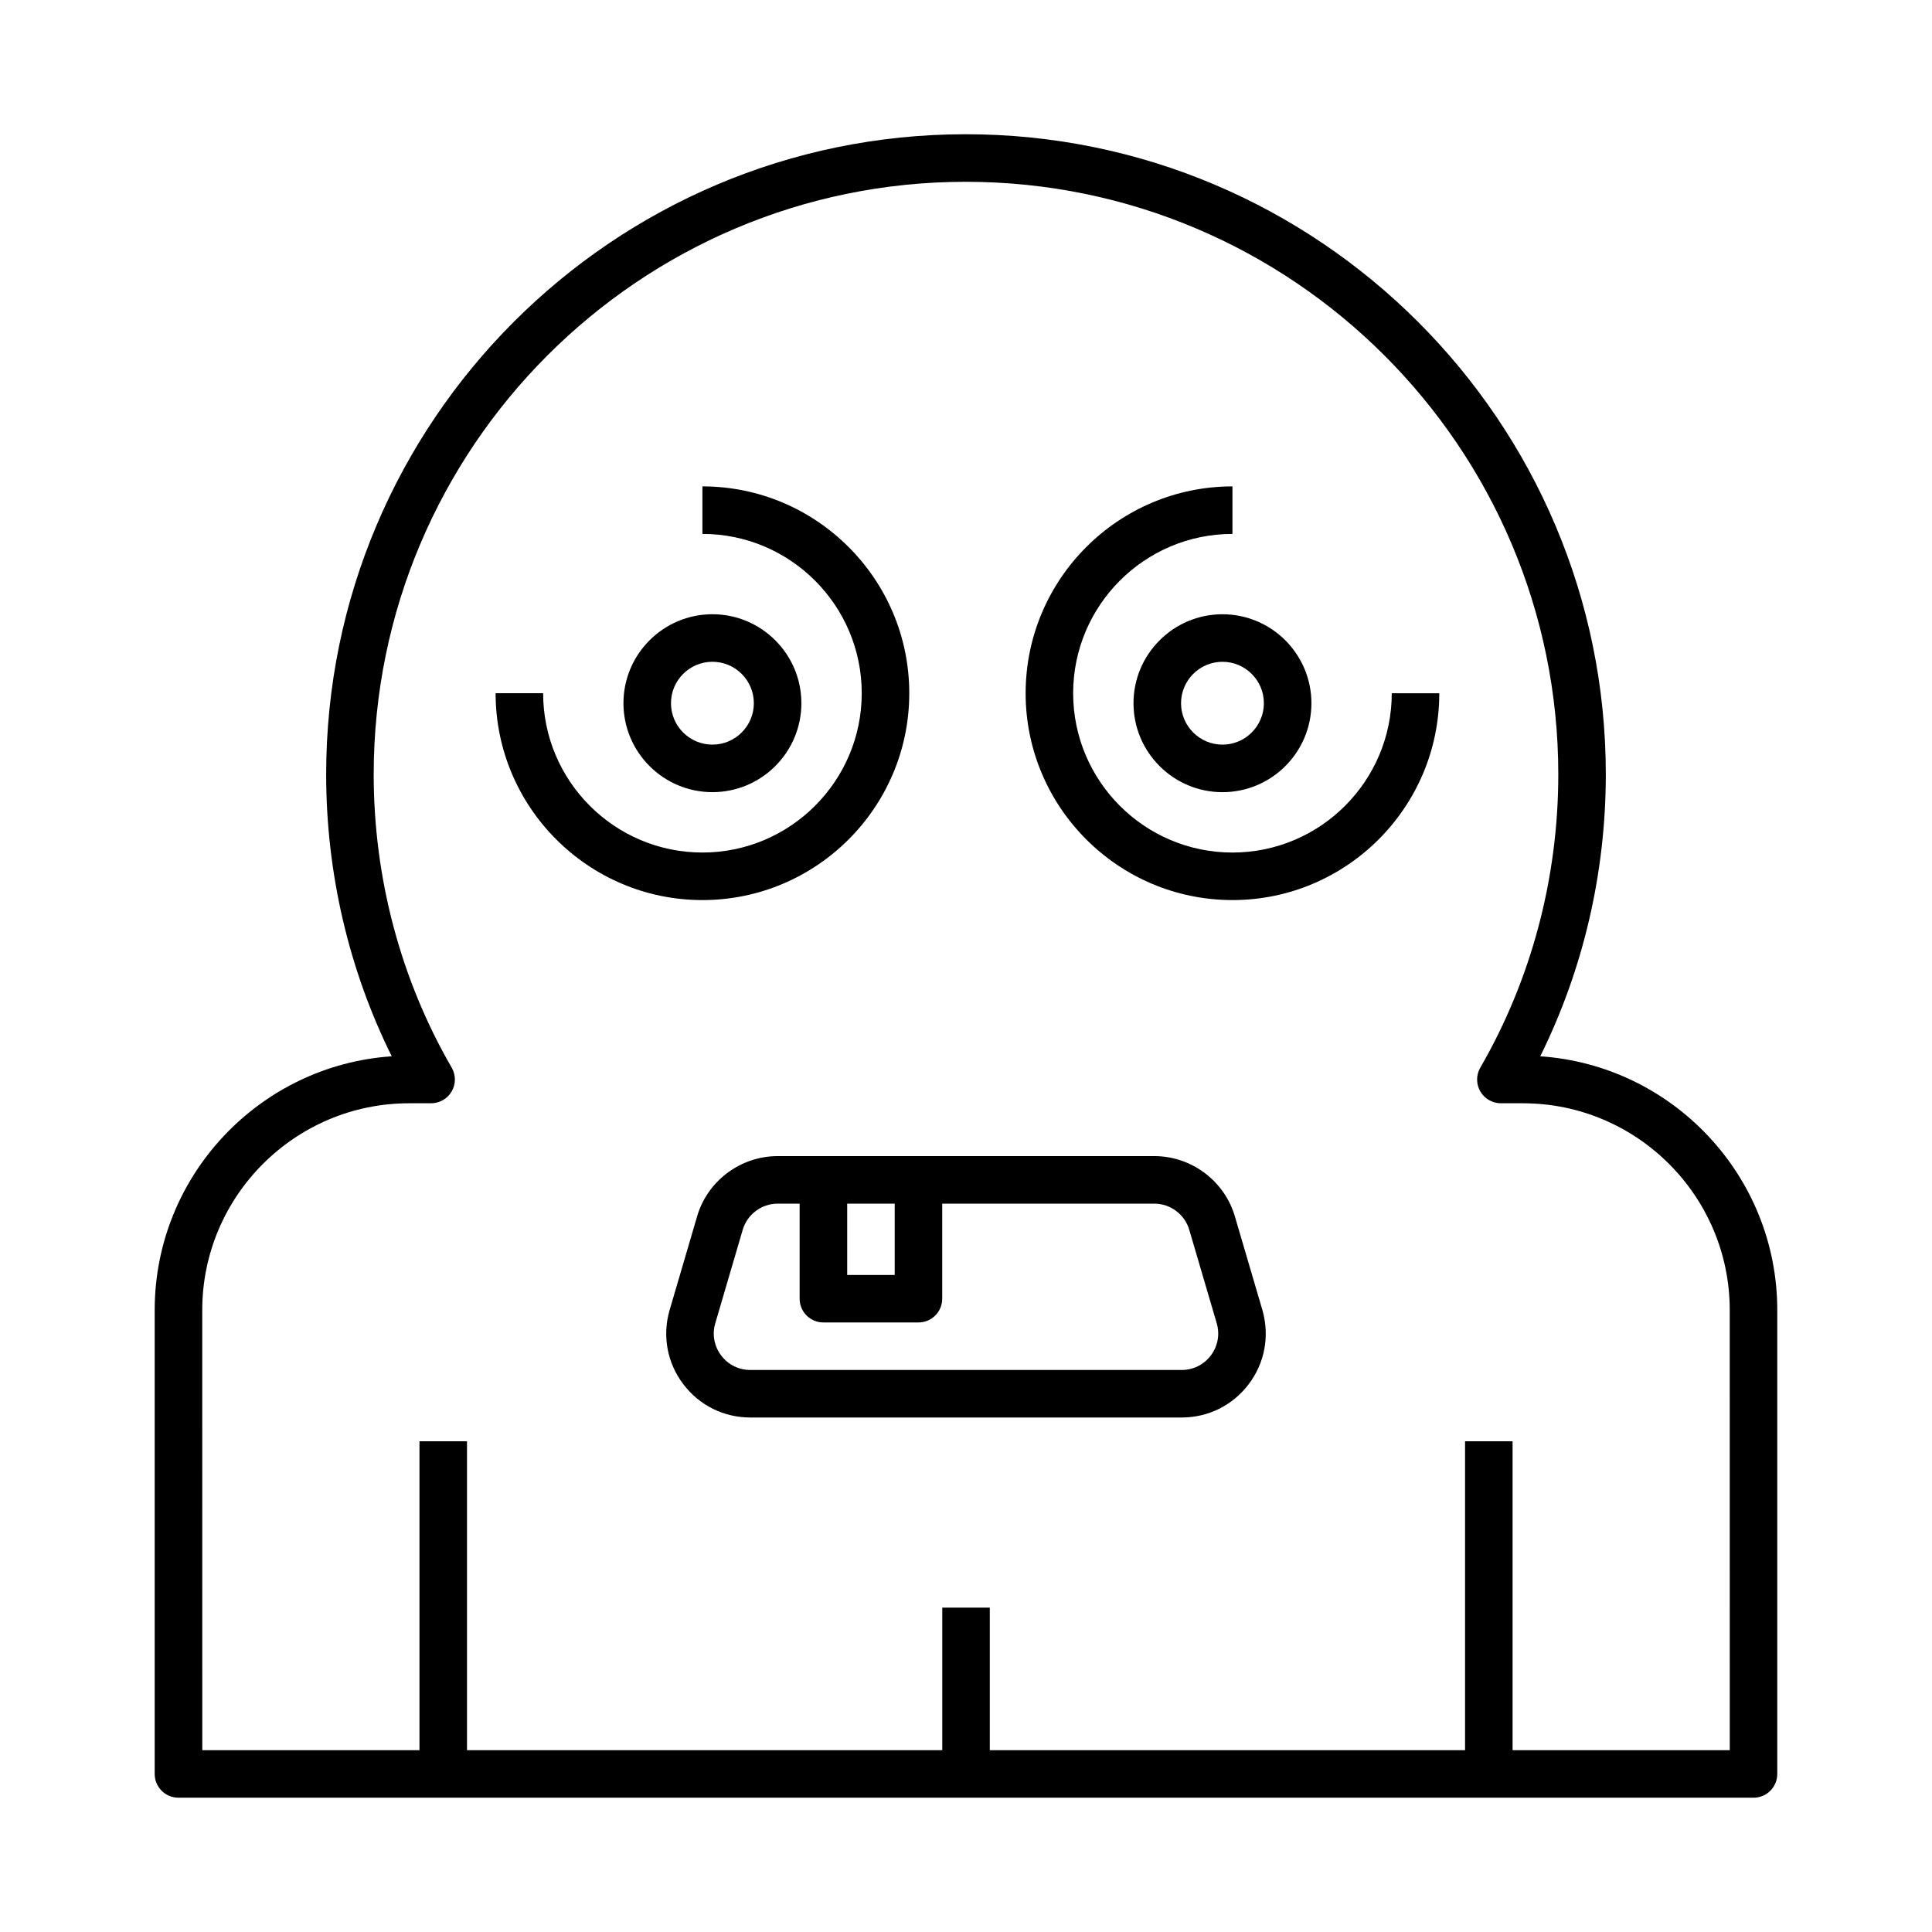
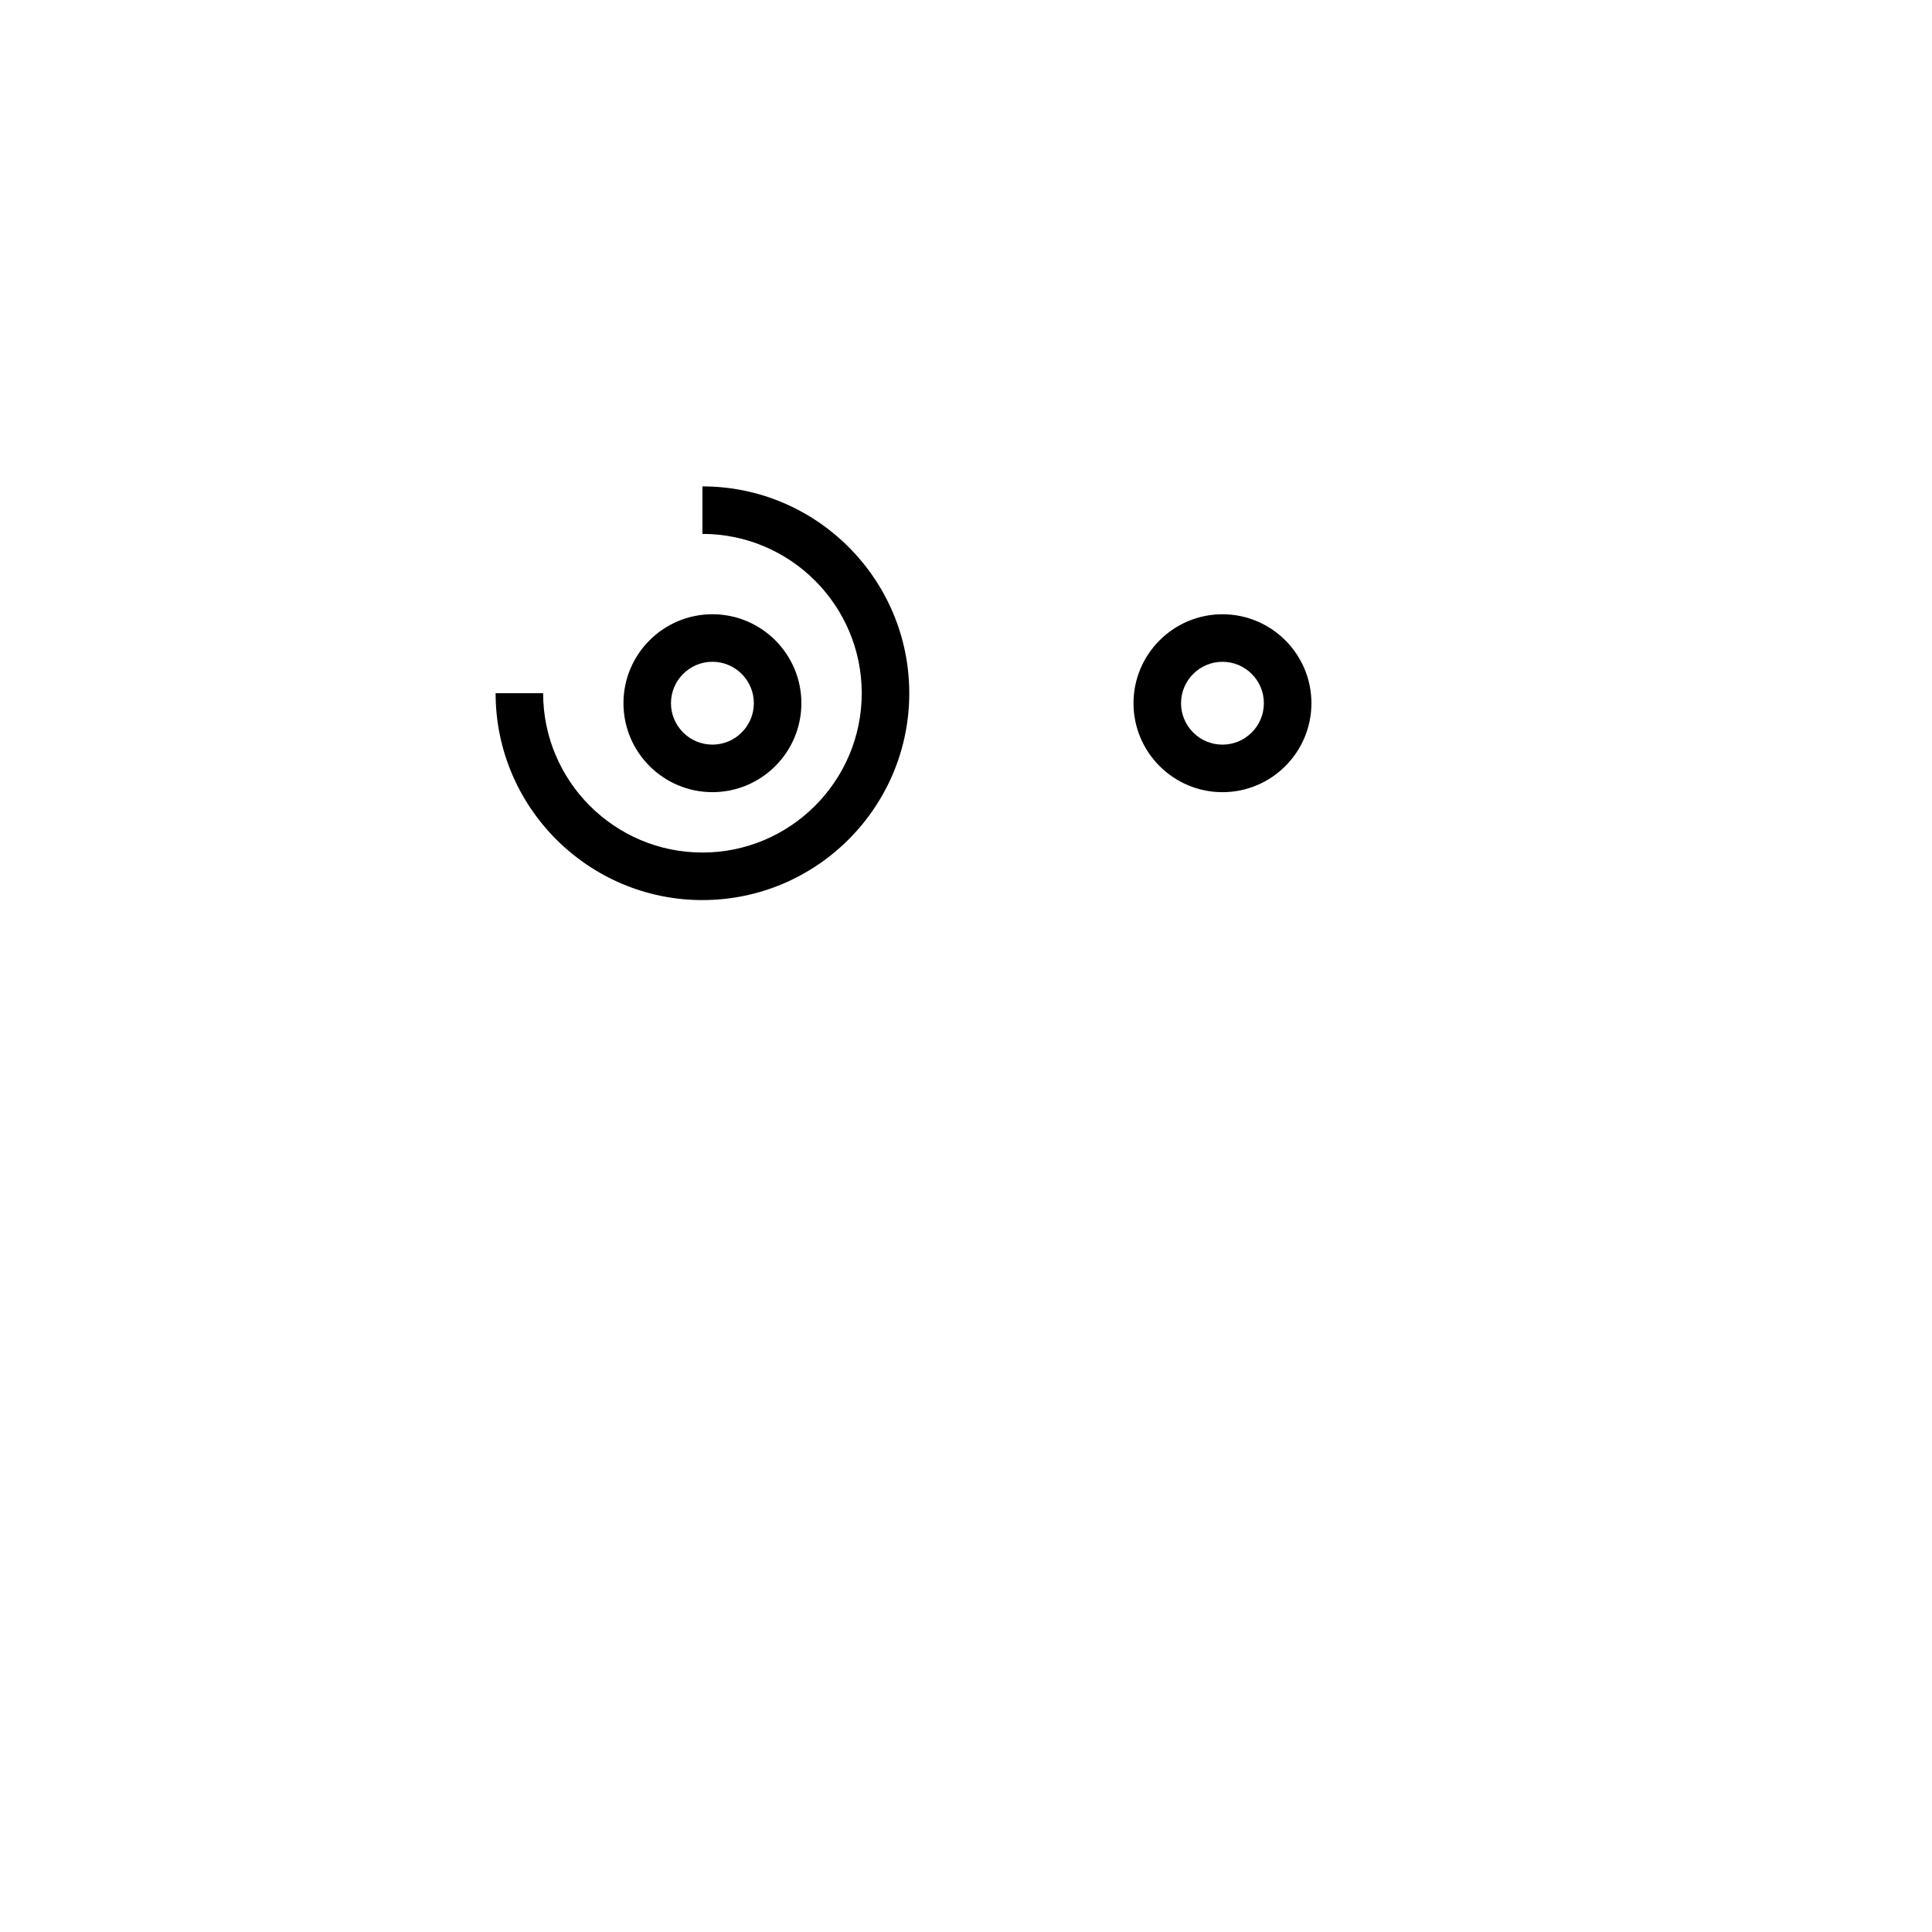
<svg xmlns="http://www.w3.org/2000/svg" fill="#000000" width="800px" height="800px" version="1.1" viewBox="144 144 512 512">
  <g>
-     <path d="m191.3 620.41h417.4c3.481 0 6.297-2.816 6.297-6.297v-122.91c0-35.633-27.781-64.895-62.816-67.273 11.391-22.996 17.375-48.617 17.375-74.715 0-93.539-76.102-169.64-169.64-169.64-93.449 0-169.48 76.102-169.48 169.64 0 26.102 5.984 51.723 17.375 74.715-35.035 2.379-62.816 31.641-62.816 67.273v122.91c0 3.481 2.816 6.297 6.297 6.297zm6.297-129.2c0-30.234 24.602-54.832 54.832-54.832h5.824c2.25 0 4.328-1.199 5.453-3.148s1.125-4.356-0.008-6.305c-13.52-23.371-20.664-50.238-20.664-77.707 0.008-86.594 70.383-157.04 156.89-157.04 86.594 0 157.04 70.449 157.04 157.04 0 27.465-7.144 54.336-20.664 77.707-1.133 1.949-1.133 4.356-0.008 6.305 1.125 1.949 3.203 3.148 5.453 3.148h5.824c30.234 0 54.832 24.602 54.832 54.832l0.008 116.61h-57.559v-81.871h-12.594v81.867l-125.95 0.004v-37.785h-12.594v37.785h-125.95v-81.871h-12.594v81.867l-57.562 0.004z" />
-     <path d="m350.1 450.38c-9.949 0-18.77 6.691-21.422 16.191l-7.289 24.84c-1.887 6.766-0.535 13.852 3.715 19.441 4.246 5.59 10.711 8.801 17.734 8.801h114.33c7.023 0 13.488-3.211 17.73-8.801 4.25-5.59 5.602-12.676 3.695-19.527l-7.262-24.711c-2.688-9.562-11.496-16.234-21.43-16.234zm109.11 19.664c0.008 0.031 0.012 0.055 0.02 0.086l7.25 24.668c0.816 2.934 0.227 6.016-1.617 8.445-1.844 2.418-4.648 3.816-7.699 3.816h-114.33c-3.051 0-5.856-1.395-7.699-3.82-1.844-2.43-2.434-5.512-1.637-8.359l7.289-24.84c1.16-4.156 4.992-7.062 9.309-7.062h5.816v25.191c0 3.481 2.816 6.297 6.297 6.297h25.191c3.481 0 6.297-2.816 6.297-6.297v-25.191h56.199c4.32 0 8.148 2.906 9.312 7.066zm-78.105-7.066v18.895h-12.594v-18.895z" />
-     <path d="m470.61 382.53c30.227 0 54.816-24.586 54.816-54.816h-12.594c0 23.277-18.941 42.219-42.219 42.219s-42.215-18.941-42.215-42.219 18.938-42.219 42.215-42.219v-12.594c-30.223 0-54.809 24.586-54.809 54.816-0.004 30.227 24.586 54.812 54.805 54.812z" />
    <path d="m444.39 330.36c0 13 10.57 23.574 23.574 23.574 13 0 23.574-10.57 23.574-23.574 0-13-10.57-23.574-23.574-23.574-13 0-23.574 10.57-23.574 23.574zm34.551 0c0 6.051-4.926 10.977-10.977 10.977s-10.977-4.926-10.977-10.977 4.926-10.977 10.977-10.977c6.051-0.004 10.977 4.922 10.977 10.977z" />
    <path d="m330.15 382.53c30.227 0 54.816-24.586 54.816-54.816 0-30.227-24.586-54.816-54.816-54.816v12.594c23.277 0 42.219 18.941 42.219 42.219 0 23.277-18.941 42.219-42.219 42.219s-42.215-18.941-42.215-42.219h-12.594c0 30.234 24.586 54.82 54.809 54.82z" />
    <path d="m332.8 353.93c13 0 23.574-10.57 23.574-23.574 0-13-10.57-23.574-23.574-23.574-13 0-23.578 10.57-23.578 23.574s10.578 23.574 23.578 23.574zm0-34.551c6.051 0 10.977 4.926 10.977 10.977s-4.926 10.977-10.977 10.977c-6.059 0-10.984-4.926-10.984-10.977s4.926-10.977 10.984-10.977z" />
  </g>
</svg>